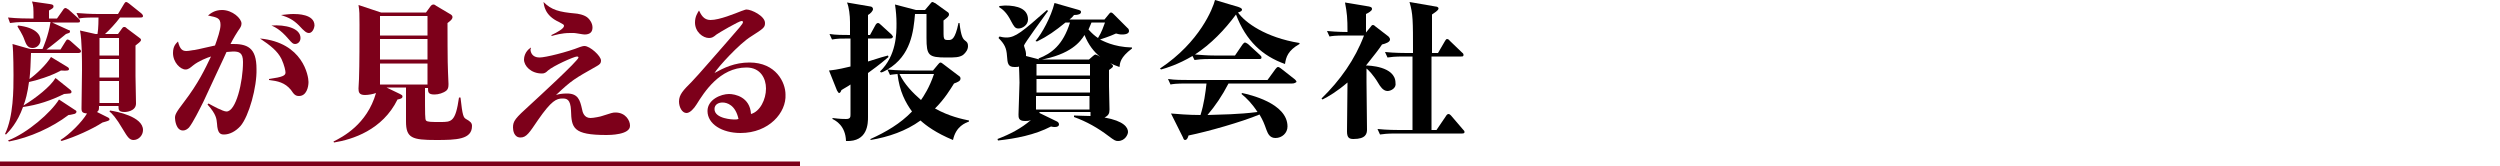
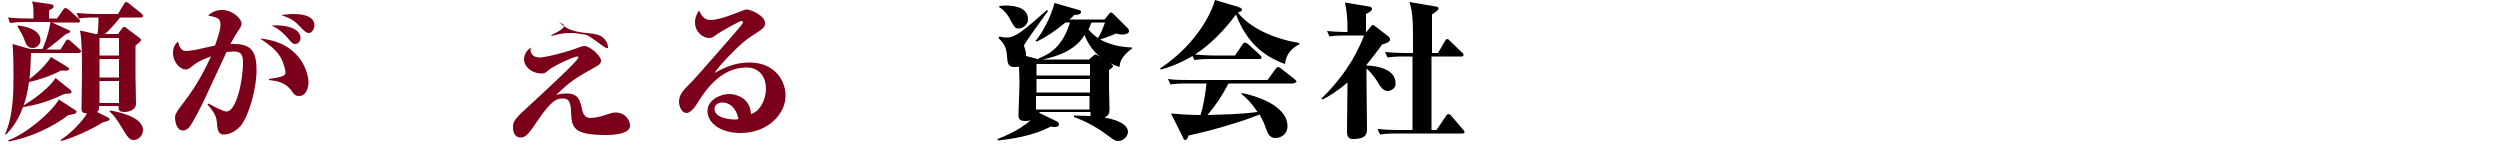
<svg xmlns="http://www.w3.org/2000/svg" version="1.1" id="レイヤー_1" x="0px" y="0px" width="500px" height="33.3px" viewBox="0 0 500 33.3" style="enable-background:new 0 0 500 33.3;" xml:space="preserve">
  <style type="text/css">
	.st0{fill:#7D001A;}
</style>
  <g>
    <g>
      <g>
        <g>
          <path class="st0" d="M15.7,10.6H6.2c-0.1,2.5-0.1,3.3-0.3,5.2c1.3-0.9,3.4-2.9,4.3-4.4l3.3,2c0.2,0.1,0.3,0.3,0.3,0.4      c0,0.3-0.3,0.4-1.6,0.3c-2,1.1-4.9,2-6.4,2.3c-0.3,2.2-0.7,3.7-1.1,4.7c2.5-1.5,5.4-3.8,6.4-5.5l3,2.4c0.1,0.1,0.2,0.2,0.2,0.4      c0,0.2-0.2,0.3-0.4,0.3c-0.4,0-0.7,0.1-1.1,0.1c-2.6,1.3-5.3,2.2-8.2,2.6c-1.1,3.1-2.7,4.8-3.4,5.5L1,26.8      c1.7-3.5,1.7-8.9,1.7-11.8c0-0.1,0-4.6-0.2-6.2l3.5,1h2.5c0.1-0.2,1.2-2.7,1.6-5.4H5.3C3.4,4.4,2.8,4.5,2,4.6L1.6,3.5      c1.9,0.2,4,0.2,4.3,0.2h0.8c0-2.2,0-2.5-0.3-3.4l3.5,0.5c0.7,0.1,0.8,0.2,0.8,0.5s-0.2,0.4-0.9,0.8v1.6h1.6L12.6,2      c0.1-0.2,0.3-0.4,0.5-0.4s0.5,0.3,0.6,0.3l2,1.8C15.9,3.9,16,4,16,4.2c0,0.3-0.2,0.3-0.4,0.3h-5.2L13.7,6C13.9,6,14,6.1,14,6.3      c0,0.3-0.2,0.3-0.8,0.5c-0.6,0.5-3.3,2.7-3.9,3.1h2.8l1-1.6c0.1-0.1,0.2-0.4,0.4-0.4s0.5,0.2,0.6,0.3l1.8,1.6      c0.1,0.1,0.3,0.2,0.3,0.5C16.2,10.5,15.9,10.6,15.7,10.6z M14.8,22.8c-0.1,0-0.7,0.2-1.1,0.2c-3.3,2.5-7.7,4.5-11.9,5.3      l-0.2-0.2c3.9-1.5,8.6-5.6,10.2-8.2L15,22c0.2,0.1,0.3,0.2,0.3,0.4C15.2,22.7,14.9,22.8,14.8,22.8z M6.5,9.6      c-1,0-1.3-0.8-1.6-1.6C4.5,6.8,3.7,5.7,3.5,5.3l0.1-0.2C7.2,5.5,8.1,7,8.1,8C8.1,8.9,7.4,9.6,6.5,9.6z M28.1,3.5H24      c-0.8,1.1-2.2,2.6-3,3.3h2.6l0.8-1.1c0.2-0.3,0.3-0.3,0.5-0.3c0.1,0,0.2,0,0.5,0.3l2.4,1.8c0.3,0.2,0.4,0.3,0.4,0.5      c0,0.3-0.6,0.7-1.1,1.1v6.1c0,0.8,0.1,4.7,0.1,5.5c0,1.6-2.1,1.7-2.2,1.7c-1.3,0-1.3-0.4-1.3-1.2h-3.9c0,0.7,0,0.9-0.4,1.2      l2.2,1.1c0.2,0.1,0.3,0.2,0.3,0.4c0,0.2-0.3,0.3-1.4,0.6c-2,1.3-5.5,2.9-8.2,3.7L12.1,28c1.8-1.1,4.3-3.6,5.3-5.3      c-0.8-0.1-1.1-0.2-1.1-1c0-1.1,0.1-6.4,0.1-7.6c0-2.2,0-6-0.4-8l3.1,0.7h0.4c0.2-1.1,0.2-3.1,0.2-3.3H19c-2.1,0-2.7,0.1-3.2,0.2      l-0.5-1.1c1.4,0.1,2.8,0.2,4.3,0.2h4l1.2-2c0.1-0.1,0.2-0.4,0.4-0.4c0.2,0,0.3,0.1,0.6,0.3l2.5,2c0.1,0.1,0.3,0.3,0.3,0.5      C28.6,3.5,28.3,3.5,28.1,3.5z M23.8,7.6h-3.9v3.5h3.9V7.6z M23.8,11.8h-3.9v3.7h3.9V11.8z M23.8,16.2h-3.9v4.4h3.9V16.2z       M26.7,28c-0.8,0-1.2-0.6-2.1-2.1c-1.4-2.4-2.2-3.2-2.7-3.6l0.1-0.2c1.3,0.2,6.6,1.2,6.6,3.9C28.6,27.1,27.7,28,26.7,28z" />
          <path class="st0" d="M48.1,25.2c-1,1.1-2.2,1.7-3.3,1.7c-0.7,0-1.3-0.2-1.4-2.2c-0.1-0.9-0.1-1.8-1.9-3.8l0.2-0.2      c0.9,0.5,2.9,1.6,3.6,1.6c1.9,0,3.3-5.9,3.3-9.9c0-1.9-0.8-2.1-2-2.1c-0.5,0-0.8,0.1-1.3,0.1c0,0.1-3.9,8.3-4.6,9.9      c-0.8,1.6-2.1,4.2-2.9,5.2c-0.3,0.3-0.7,0.6-1.2,0.6c-1.4,0-1.6-2.1-1.6-2.5c0-0.6,0.1-1,1.8-3.2c2.9-3.8,4.2-6.6,5.4-9.1      c-0.7,0.2-2.5,0.9-3.6,1.8c-0.5,0.4-0.9,0.8-1.5,0.8c-1,0-2.5-1.4-2.5-3.3c0-1.4,0.6-1.9,1-2.3c0.4,1.7,1,1.9,1.7,1.9      c0.5,0,1.3-0.2,1.6-0.2c0.7-0.1,3.5-0.8,4.1-0.9C43.5,7.7,44.1,6,44.1,5c0-1.4-0.6-1.5-2.5-1.9C42.1,2.7,42.9,2,44.4,2      c2.1,0,3.9,1.7,3.9,2.7c0,0.5-0.2,0.8-0.7,1.5c-0.2,0.3-0.9,1.4-1.5,2.6c3.4-0.1,5.2,0.7,5.2,5C51.4,17.4,49.8,23.2,48.1,25.2z       M59.8,19.2c-0.7,0-1-0.3-1.6-1.2c-1.2-1.5-2.7-1.8-4.4-2v-0.2c2.8-0.4,3.3-0.7,3.3-1.3c0-0.3-0.2-1.4-0.8-2.7      c-0.8-1.6-2.2-2.7-4.3-4.1c8.6,0.8,9.7,7.5,9.7,8.7C61.7,17.4,61.3,19.2,59.8,19.2z M59,8.8c-0.4,0-0.6-0.2-1.3-1      c-1.7-2-2.8-2.4-3.4-2.7c2.7-0.2,5.8,0.5,5.8,2.5C60.1,8.3,59.6,8.8,59,8.8z M61.8,6.6c-0.5,0-0.9-0.3-2-1.5      c-1.2-1.2-2.1-1.6-3.6-2.1c1.2-0.1,1.6-0.2,2.5-0.2c0.7,0,4.2,0,4.2,2.3C62.8,6,62.3,6.6,61.8,6.6z" />
-           <path class="st0" d="M87.2,28c-4.8,0-6-0.4-6-3.7v-6.8h-3.9l2.7,1.3c0.3,0.2,0.5,0.2,0.5,0.5c0,0.4-0.5,0.5-1,0.6      c-3,6.1-9,8-12.7,8.6l-0.1-0.2c1.8-0.9,6.7-3.4,8.5-9.7C74.7,18.8,73.7,19,73,19c-1.2,0-1.3-0.6-1.3-1.3c0-0.3,0.1-1.6,0.1-1.9      c0.1-2.9,0.1-7.9,0.1-10.9c0-2.2,0-2.6-0.2-3.9l4.5,1.5h9L86,1.4c0.2-0.3,0.4-0.5,0.7-0.5c0.2,0,0.3,0.1,0.6,0.3L90,2.8      c0.2,0.1,0.5,0.3,0.5,0.6c0,0.5-0.6,0.9-1,1.2c0,0.4,0,8.5,0.1,9.8c0,0.4,0.1,2,0.1,2.4c0,0.7-0.1,1-0.4,1.3      c-0.6,0.5-1.6,0.8-2.4,0.8c-1.3,0-1.3-0.5-1.3-1.3H85c0,5.6,0,6.2,0.2,6.5c0.3,0.3,1,0.3,2.9,0.3c2.2,0,3,0,3.7-4.9h0.3      c0.4,3.7,0.6,4,1.1,4.3c0.9,0.5,1.2,0.8,1.2,1.4C94.4,27.9,91.3,28,87.2,28z M85.5,3.2H76v3.9h9.5V3.2z M85.5,7.8H76v4.1h9.5      V7.8z M85.5,12.7H76v4.2h9.5V12.7z" />
-           <path class="st0" d="M121.3,27c-6.7,0-7-1.4-7.1-4.9c-0.1-2.3-0.9-2.4-1.7-2.4c-1.2,0-2.2,0.4-4.9,4.3c-1.7,2.5-2.3,3.5-3.5,3.5      c-1.3,0-1.5-1.4-1.5-2c0-1.3,0.4-1.8,3.5-4.6c1.3-1.2,9.6-8.8,9.6-9.4c0-0.1-0.1-0.2-0.3-0.2c-0.6,0-4.8,1.9-5.8,2.8      c-0.4,0.4-0.7,0.6-1.2,0.6c-2.2,0-3.6-1.5-3.6-2.8c0-0.3,0.1-1.6,1.4-2.4c0,0.2-0.1,0.3-0.1,0.4c0,0.5,0.3,1.6,1.8,1.6      c1.2,0,5.6-1.1,8.1-2.1c0.3-0.1,0.6-0.2,0.9-0.2c1.1,0,3.3,2,3.3,2.9c0,0.6-0.3,0.8-0.8,1.1c-4.6,2.6-5,2.8-8.2,5.8      c0.6-0.2,1.3-0.3,2.2-0.3c2.2,0,2.6,1.3,3,3.1c0.1,0.6,0.4,1.8,1.7,1.8c0.6,0,2.1-0.3,2.3-0.4c1.9-0.6,2.1-0.7,2.7-0.7      c2,0,2.9,1.6,2.9,2.6C126.1,27,121.8,27,121.3,27z M116.9,6.9c-0.3,0-1.8-0.3-2.1-0.3c-0.2,0-0.5,0-0.8,0      c-1.7,0-2.9,0.4-3.7,0.6V7c1.1-0.5,2.5-1.3,2.5-1.8c0-0.3-0.1-0.3-1-0.8c-2.9-1.3-3-3.4-3.1-4c1.6,1.6,3.1,2,6.4,2.3      c0.2,0,1.9,0.2,2.6,1c0.2,0.2,0.8,0.9,0.8,1.8S118,6.9,116.9,6.9z" />
+           <path class="st0" d="M121.3,27c-6.7,0-7-1.4-7.1-4.9c-0.1-2.3-0.9-2.4-1.7-2.4c-1.2,0-2.2,0.4-4.9,4.3c-1.7,2.5-2.3,3.5-3.5,3.5      c-1.3,0-1.5-1.4-1.5-2c0-1.3,0.4-1.8,3.5-4.6c1.3-1.2,9.6-8.8,9.6-9.4c0-0.1-0.1-0.2-0.3-0.2c-0.6,0-4.8,1.9-5.8,2.8      c-0.4,0.4-0.7,0.6-1.2,0.6c-2.2,0-3.6-1.5-3.6-2.8c0-0.3,0.1-1.6,1.4-2.4c0,0.2-0.1,0.3-0.1,0.4c0,0.5,0.3,1.6,1.8,1.6      c1.2,0,5.6-1.1,8.1-2.1c0.3-0.1,0.6-0.2,0.9-0.2c1.1,0,3.3,2,3.3,2.9c0,0.6-0.3,0.8-0.8,1.1c-4.6,2.6-5,2.8-8.2,5.8      c0.6-0.2,1.3-0.3,2.2-0.3c2.2,0,2.6,1.3,3,3.1c0.1,0.6,0.4,1.8,1.7,1.8c0.6,0,2.1-0.3,2.3-0.4c1.9-0.6,2.1-0.7,2.7-0.7      c2,0,2.9,1.6,2.9,2.6C126.1,27,121.8,27,121.3,27z M116.9,6.9c-0.3,0-1.8-0.3-2.1-0.3c-0.2,0-0.5,0-0.8,0      c-1.7,0-2.9,0.4-3.7,0.6V7c1.1-0.5,2.5-1.3,2.5-1.8c0-0.3-0.1-0.3-1-0.8c1.6,1.6,3.1,2,6.4,2.3      c0.2,0,1.9,0.2,2.6,1c0.2,0.2,0.8,0.9,0.8,1.8S118,6.9,116.9,6.9z" />
          <path class="st0" d="M148.1,26.6c-3.7,0-6.6-1.8-6.6-4.4c0-2.3,2.7-3.4,4.3-3.4c1.2,0,4.2,0.6,4.4,4c1.8-0.5,3-2.9,3-5.1      c0-2-1.1-4.2-3.9-4.2c-5.4,0-8.5,5-10,7.4c-0.5,0.8-1.3,1.7-2,1.7c-0.9,0-1.5-1.2-1.5-2.3c0-1.4,0.9-2.3,2.5-3.9      c1.2-1.2,6-6.8,7-7.9c2.5-2.9,3.3-3.7,3.3-4.1c0-0.1-0.1-0.2-0.3-0.2c-0.5,0-4.6,2.4-5,2.7c-0.6,0.5-0.9,0.7-1.5,0.7      c-1.2,0-2.8-1.2-2.8-3.1c0-1.2,0.5-1.9,0.8-2.4c0.4,0.8,0.9,1.9,2.3,1.9c1.8,0,4.9-1.3,6.2-1.8c0.8-0.3,0.9-0.3,1-0.3      c1,0,3.7,1.3,3.7,2.7c0,0.9-0.3,1.1-2.8,2.7c-2.3,1.4-6.6,6.1-7.3,7.3c1.8-1,4-2.1,7-2.1c5.3,0,7.2,4,7.2,6.4      C157.3,22.5,153.8,26.6,148.1,26.6z M144.5,20.5c-0.8,0-1.6,0.4-1.6,1.3c0,2,3.8,2.1,3.9,2.1c0.4,0,0.6,0,0.9-0.1      C147.1,21,145.4,20.5,144.5,20.5z" />
-           <path d="M178,7.7h-4.4v4.6c2.5-0.8,3.2-1,4-1.2l0.1,0.3c-0.6,0.5-1.6,1.4-4.1,3.2v8.8c0,1.2,0,5-4.4,4.8      c-0.1-3.1-2.1-4.1-2.7-4.4v-0.2c1.6,0.2,2.2,0.2,2.7,0.2c0.9,0,0.9-0.4,0.9-1v-5.9c-0.3,0.2-0.4,0.3-1.8,1.1      c-0.1,0.2-0.2,0.6-0.5,0.6c-0.1,0-0.2-0.2-0.4-0.5l-1.6-4c0.8-0.1,1.4-0.1,4.3-0.8V7.7c-1.9,0-2.6,0-3.7,0.2l-0.5-1.1      C167.2,7,168.7,7,170,7V4.4c0-1.3-0.2-3-0.6-3.9l4.7,0.8c0.2,0,0.5,0.2,0.5,0.5c0,0.4-0.5,0.9-1,1.2v4h0.4l1.1-2      c0.1-0.2,0.3-0.4,0.5-0.4s0.4,0.2,0.5,0.3l2.2,2c0.1,0.2,0.3,0.3,0.3,0.5C178.4,7.7,178.2,7.7,178,7.7z M190.6,28      c-3.4-1.4-5.4-2.9-6.5-3.9c-2.9,2.1-6.4,3.3-10,3.9v-0.2c3.1-1.4,6-3.1,8.3-5.5c-1.3-1.8-2.5-4-2.9-7.5      c-0.8,0.1-1.2,0.1-1.5,0.2l-0.5-1.1c-0.6,0.3-0.8,0.5-1.3,0.6l-0.2-0.2c3.3-3.2,3.3-7.6,3.3-9.6c0-1.2-0.1-2.5-0.3-3.8l4.2,1.1      h1.8l1.1-1.3c0.1-0.1,0.2-0.3,0.4-0.3s0.3,0.2,0.5,0.2l2.5,1.8c0.2,0.1,0.3,0.3,0.3,0.5c0,0.3-0.2,0.5-1.1,1.2      c0,2.9,0,3.3,0.1,3.5c0.1,0.4,0.4,0.4,0.9,0.4c0.6,0,1.3,0,2-3.4h0.2c0.3,2.7,0.7,3.2,1.1,3.5c0.4,0.3,0.6,0.5,0.6,1.1      c0,0.7-0.4,1.3-1,1.8c-0.8,0.5-1.6,0.5-3.3,0.5c-3.6,0-4-0.4-4-3.9V2.8H183c-0.3,3.5-0.8,8.3-5.5,11.1c1.8,0.2,4.2,0.2,4.3,0.2      h4.8l1-1.2c0.1-0.1,0.3-0.4,0.5-0.4c0.1,0,0.3,0.1,0.4,0.2l3.3,2.5c0.2,0.1,0.3,0.3,0.3,0.5c0,0.5-0.5,0.7-1.3,1      c-0.7,1.1-1.8,3-3.8,5c2.9,1.6,5.4,2.1,6.8,2.4v0.2C193.1,24.6,191.2,25.2,190.6,28z M181.3,14.8c-0.2,0-0.9,0-1.4,0      c1,2.1,2.7,3.8,4.3,5.2c0.5-0.7,1.7-2.5,2.6-5.2H181.3z" />
          <path d="M207.9,22.6l3.5,1.7c0.2,0.1,0.4,0.3,0.4,0.6s-0.3,0.5-0.8,0.5c-0.2,0-0.5,0-0.8-0.1c-3.3,1.7-7,2.4-10.6,2.8l-0.1-0.3      c2.6-1,4.7-2.1,6.7-3.8c-0.4,0.2-0.8,0.2-1.2,0.2c-1.3,0-1.3-0.7-1.3-1.3c0-0.9,0.2-5.3,0.2-6.4c0-1.1-0.1-2.9-0.1-3.2      c-0.2,0.1-0.5,0.1-0.9,0.1c-1.3,0-1.4-0.7-1.5-2.2c-0.1-1.6-0.5-2.4-1.7-3.6l0.2-0.3c0.4,0.1,0.8,0.2,1.4,0.2      c1.8,0,3.2-1.2,8.1-5.5l0.2,0.2c-0.8,1.1-4.8,6.6-4.8,6.9c0,0.1,0.1,0.4,0.2,0.7c0.1,0.3,0.2,0.7,0.2,0.9s0,0.4,0,0.5l2.7,0.7      h9.9l0.8-0.7c0.2-0.2,0.4-0.3,0.5-0.3s0.2,0.1,0.5,0.2l2.4,1.5c0.3,0.2,0.6,0.4,0.6,0.6s-0.1,0.3-0.8,0.8v3.2      c0,0.7,0.1,3.9,0.1,4.7c0,0.8-0.2,1.2-1,1.6c3.9,0.7,4.7,2,4.7,2.9c0,0.5-0.6,1.8-2,1.8c-0.5,0-0.7-0.1-1.9-1      c-2.1-1.6-4.4-2.9-6.9-3.8v-0.3c0.8,0,1.9,0.1,3.3,0.1c0-0.2,0-0.5,0-0.8h-10.2V22.6z M199.9,1.2c0.4,0,0.7-0.1,1.1-0.1      c2.6,0,4.6,0.7,4.6,2.8c0,1.1-1.1,1.8-1.9,1.8c-0.7,0-0.9-0.4-1.5-1.5c-0.8-1.6-1.6-2.3-2.4-2.8L199.9,1.2z M213.1,4.5      c-2.1,1.7-3.5,2.7-5.7,3.8l-0.3-0.1c1.3-1.5,3.1-4.8,3.8-7.6l4.9,1.4c0.2,0.1,0.4,0.1,0.4,0.4c0,0.4-0.5,0.6-1.4,0.6      c-0.3,0.4-0.4,0.5-0.9,0.9h7l0.9-1.1c0.1-0.1,0.2-0.3,0.4-0.3s0.4,0.2,0.5,0.3l2.8,2.8c0.2,0.1,0.3,0.4,0.3,0.6      c0,0.4-0.4,0.7-1.4,0.7c-0.5,0-0.8-0.1-1.2-0.2c-1.3,0.6-2.9,1.1-3.2,1.2c0.5,0.2,2.6,1.5,6.4,1.6v0.2c-2.4,1.8-2.4,2.9-2.5,3.7      c-2.6-0.9-5.4-2.4-7-6.4c-0.8,1.3-2.7,3.9-9,5l-0.2-0.3c2.6-1,4.9-2.7,6.3-7.2H213.1z M207.3,12.8v2.3H218v-2.3H207.3z       M207.3,15.8v2.7H218v-2.7H207.3z M217.9,21.9v-2.7h-10.7v2.7H217.9z M218.3,4.5c-0.2,0.4-0.3,0.8-0.6,1.4      c0.7,0.8,1.3,1.3,1.9,1.7c0.8-1.3,1.1-2.3,1.4-3.1C221,4.5,218.3,4.5,218.3,4.5z" />
          <path d="M257,12.8c-4.5-1.6-7.8-4.6-9.8-9.9c-2.3,3.1-5,5.9-8.2,8c1.3,0.1,2.5,0.2,3.8,0.2h4.2l1.5-2.2c0.1-0.1,0.3-0.4,0.5-0.4      c0.1,0,0.3,0.1,0.6,0.3L252,11c0.2,0.2,0.3,0.3,0.3,0.5c0,0.3-0.2,0.3-0.5,0.3h-9.7c-1.8,0-2.5,0.1-3.2,0.2l-0.4-0.8      c-2.9,1.7-5.2,2.4-6.3,2.7l-0.2-0.2c8-5.3,10.6-12.1,11-13.7l4.7,1.4c0.6,0.2,0.7,0.4,0.7,0.5c0,0.3-0.2,0.4-0.8,0.6      c1.4,2,5.5,5,12.3,6.1v0.2C257.6,10.1,257.2,11.4,257,12.8z M258.4,16.7h-12.7c-1.3,2.5-2.6,4.4-4.2,6.3c2.7-0.1,6.1-0.1,10-0.6      c-1.1-1.7-2.2-2.8-3.2-3.6l0.1-0.2c1.4,0.3,9.1,2,9.1,6.7c0,1.3-1.1,2.3-2.4,2.3c-1.1,0-1.5-0.8-1.8-1.6      c-0.5-1.4-0.7-1.9-1.4-3.1c-3.6,1.5-10.3,3.4-14.2,4.2c-0.1,0.4-0.3,0.9-0.7,0.9c-0.2,0-0.3-0.2-0.4-0.5l-2.4-4.8      c1.2,0.1,3.5,0.3,5.9,0.3c0.7-2.2,1-4.5,1.2-6.3h-4c-2.1,0-2.7,0.1-3.2,0.2l-0.5-1.1c1.4,0.2,2.8,0.2,4.3,0.2h15.6l1.6-2.2      c0.2-0.2,0.3-0.4,0.5-0.4s0.3,0.1,0.6,0.3l2.8,2.2c0.1,0.1,0.3,0.3,0.3,0.5C258.9,16.7,258.6,16.7,258.4,16.7z" />
          <path d="M277.5,18.2c-0.9,0-1.5-1-1.8-1.5c-1-1.7-2.1-2.8-2.4-3v2.7c0,1.4,0.1,8,0.1,9.5c0,0.8-0.2,1.9-2.7,1.9      c-0.8,0-1.3-0.2-1.3-1.5c0-1.4,0.1-8.2,0.1-9.8c-2.1,1.8-3.8,2.8-5,3.4l-0.2-0.2c3.7-3.6,6.7-7.8,8.5-12.6h-3.7      c-2.1,0-2.7,0.1-3.2,0.2l-0.5-1.1c2,0.2,4,0.2,4.1,0.2c0-2.8-0.1-3.8-0.5-5.9l4.8,0.8c0.3,0.1,0.6,0.1,0.6,0.5s-0.8,0.8-1.2,1      v3.7l0,0l0.9-1.1c0.2-0.3,0.3-0.4,0.5-0.4s0.4,0.2,0.5,0.3l2.6,2c0.2,0.2,0.3,0.4,0.3,0.6c0,0.5-0.8,0.8-1.6,1      c-0.5,0.8-1.6,2.2-3.2,4.2c0.4,0,5.9,0.1,5.9,3.5C279.3,17.6,278.2,18.2,277.5,18.2z M292.4,26.7h-13.2c-1.8,0-2.5,0.1-3.2,0.2      l-0.5-1.1c1.9,0.2,4,0.2,4.3,0.2h2.7V11.3h-1.8c-1.8,0-2.5,0.1-3.2,0.2l-0.5-1.1c1.9,0.2,4,0.2,4.3,0.2h1.3      c0-6.6,0-7.8-0.7-10.2l5.2,0.9c0.2,0,0.6,0.1,0.6,0.4c0,0.4-0.9,0.9-1.3,1.2v7.7h1.2l1.4-2.4c0.1-0.1,0.2-0.4,0.4-0.4      c0.2,0,0.5,0.2,0.5,0.3l2.5,2.4c0.3,0.2,0.3,0.4,0.3,0.5c0,0.3-0.2,0.3-0.5,0.3h-5.9V26h1l1.9-2.8c0.1-0.2,0.3-0.4,0.5-0.4      s0.4,0.2,0.5,0.3l2.4,2.8c0.2,0.2,0.3,0.3,0.3,0.5C292.9,26.7,292.6,26.7,292.4,26.7z" />
        </g>
      </g>
    </g>
  </g>
-   <rect y="32.3" class="st0" width="160" height="1" />
</svg>